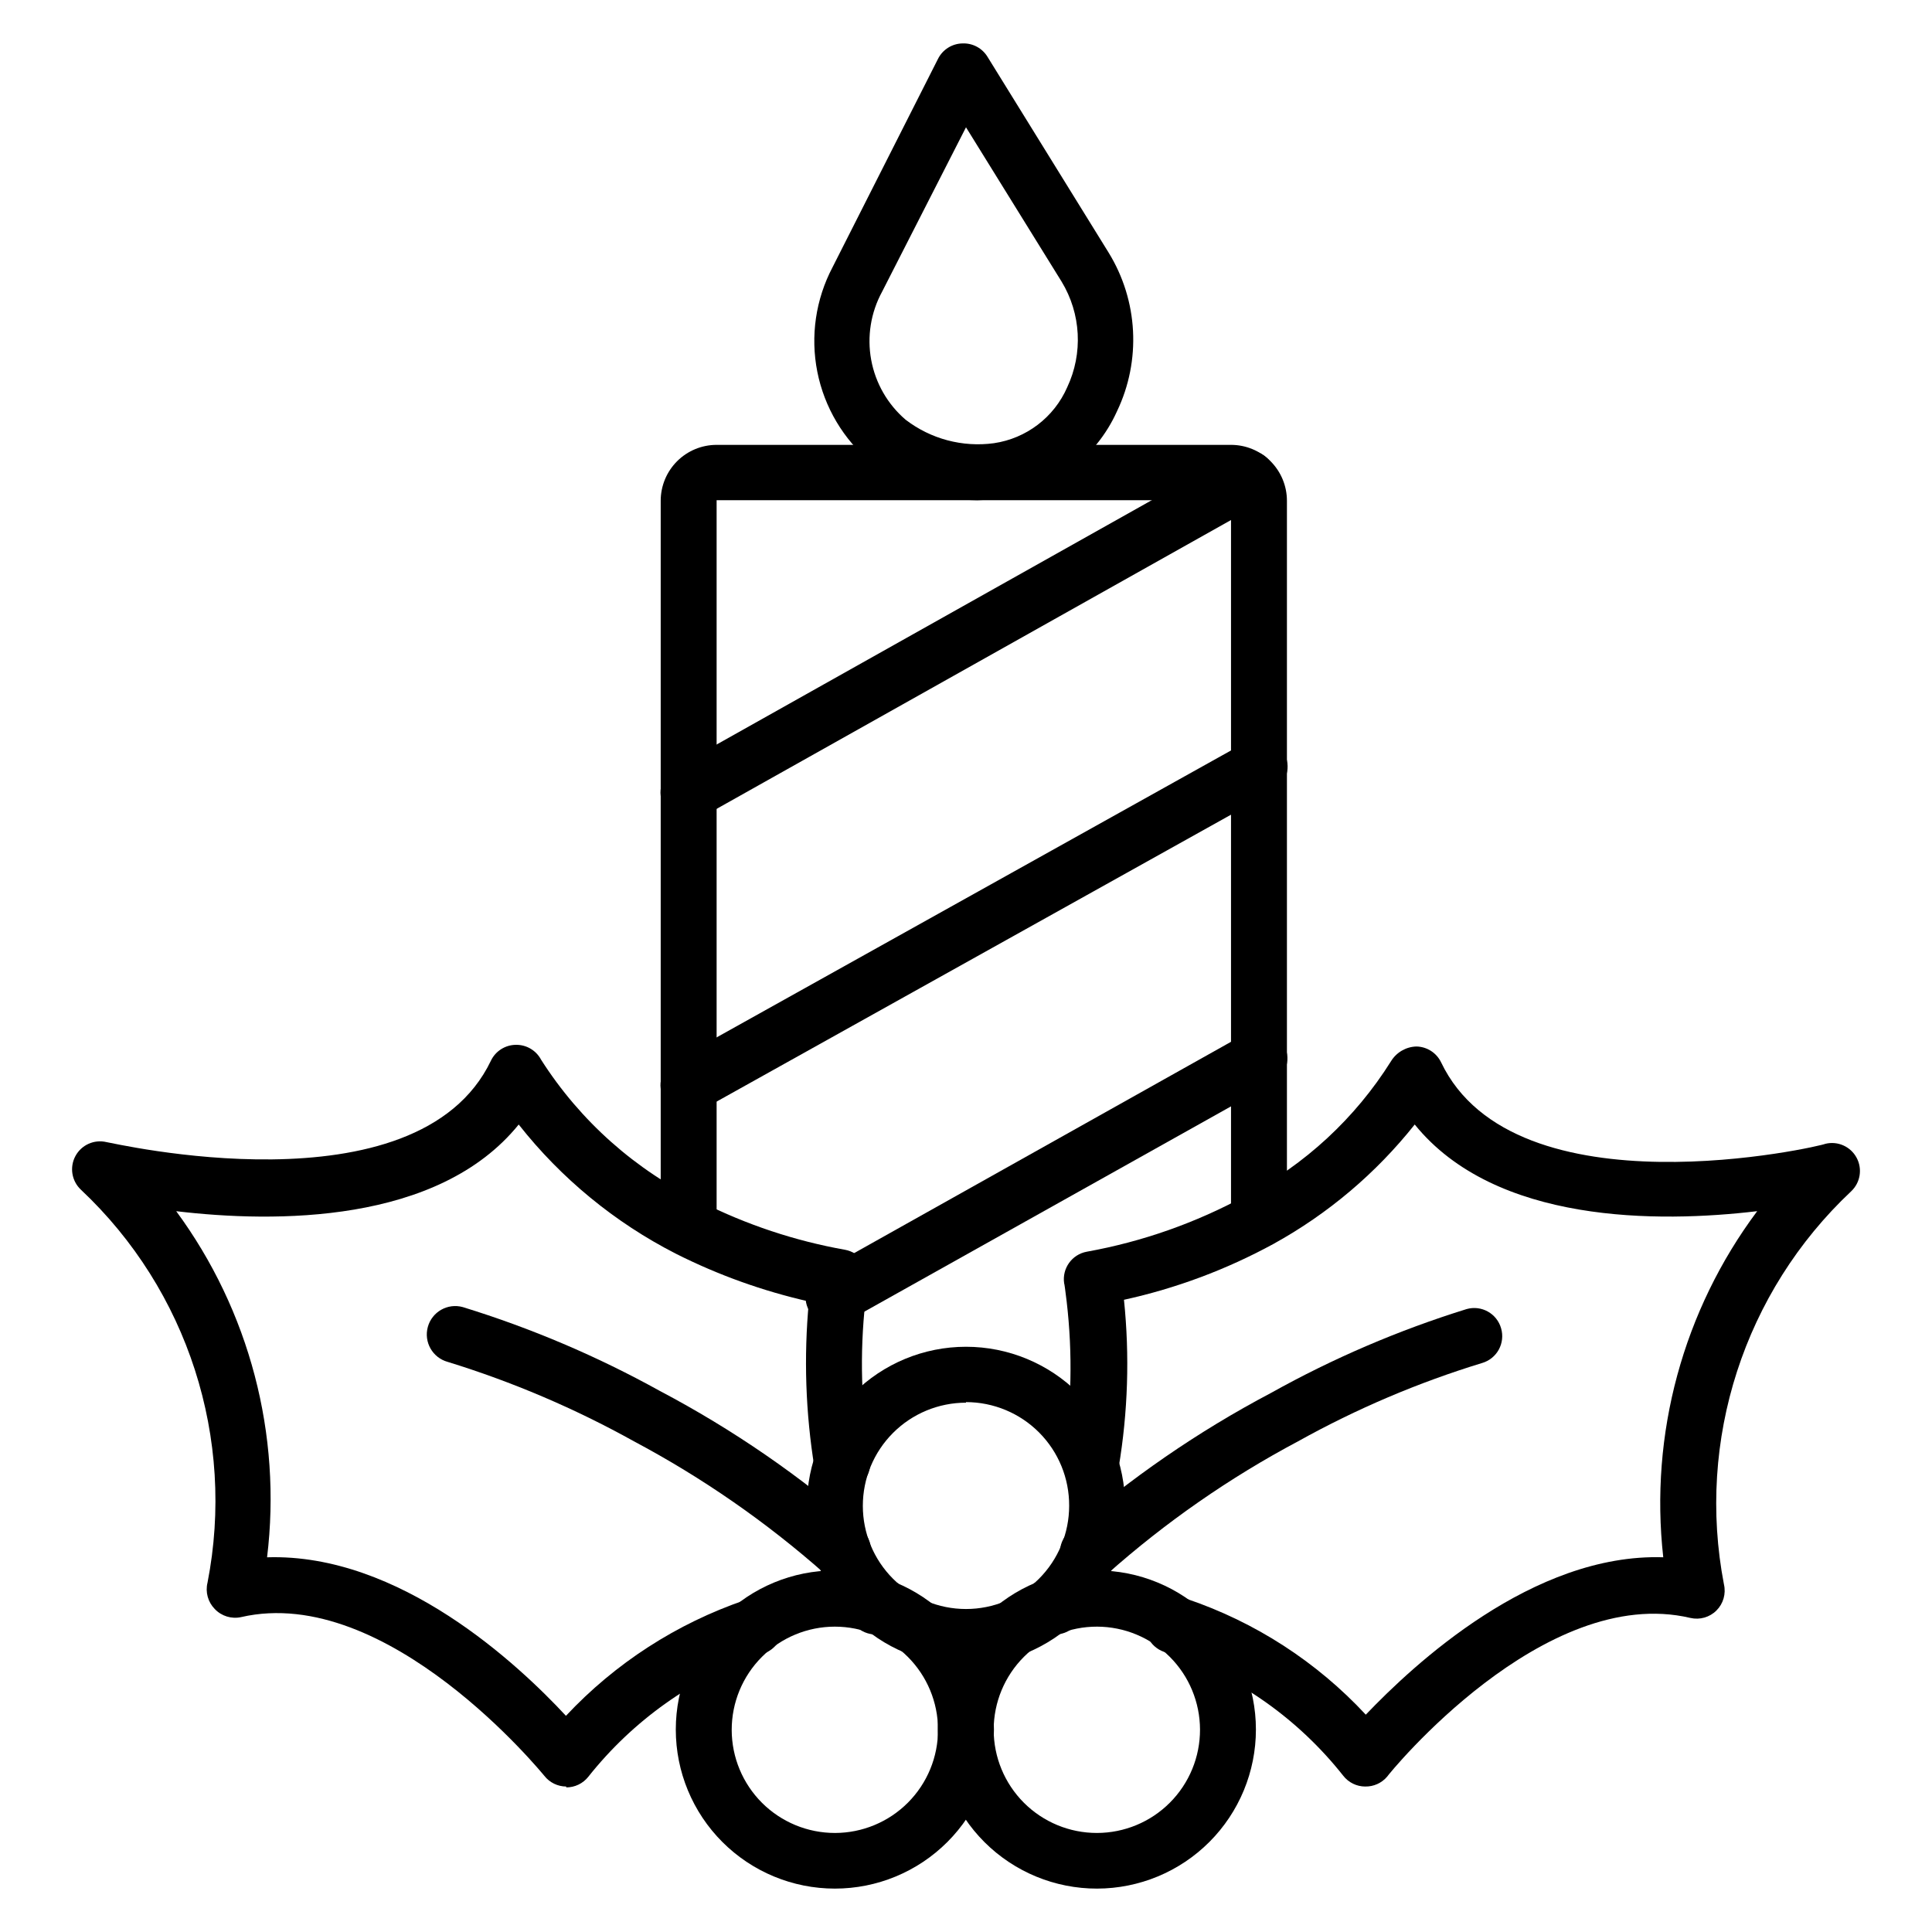
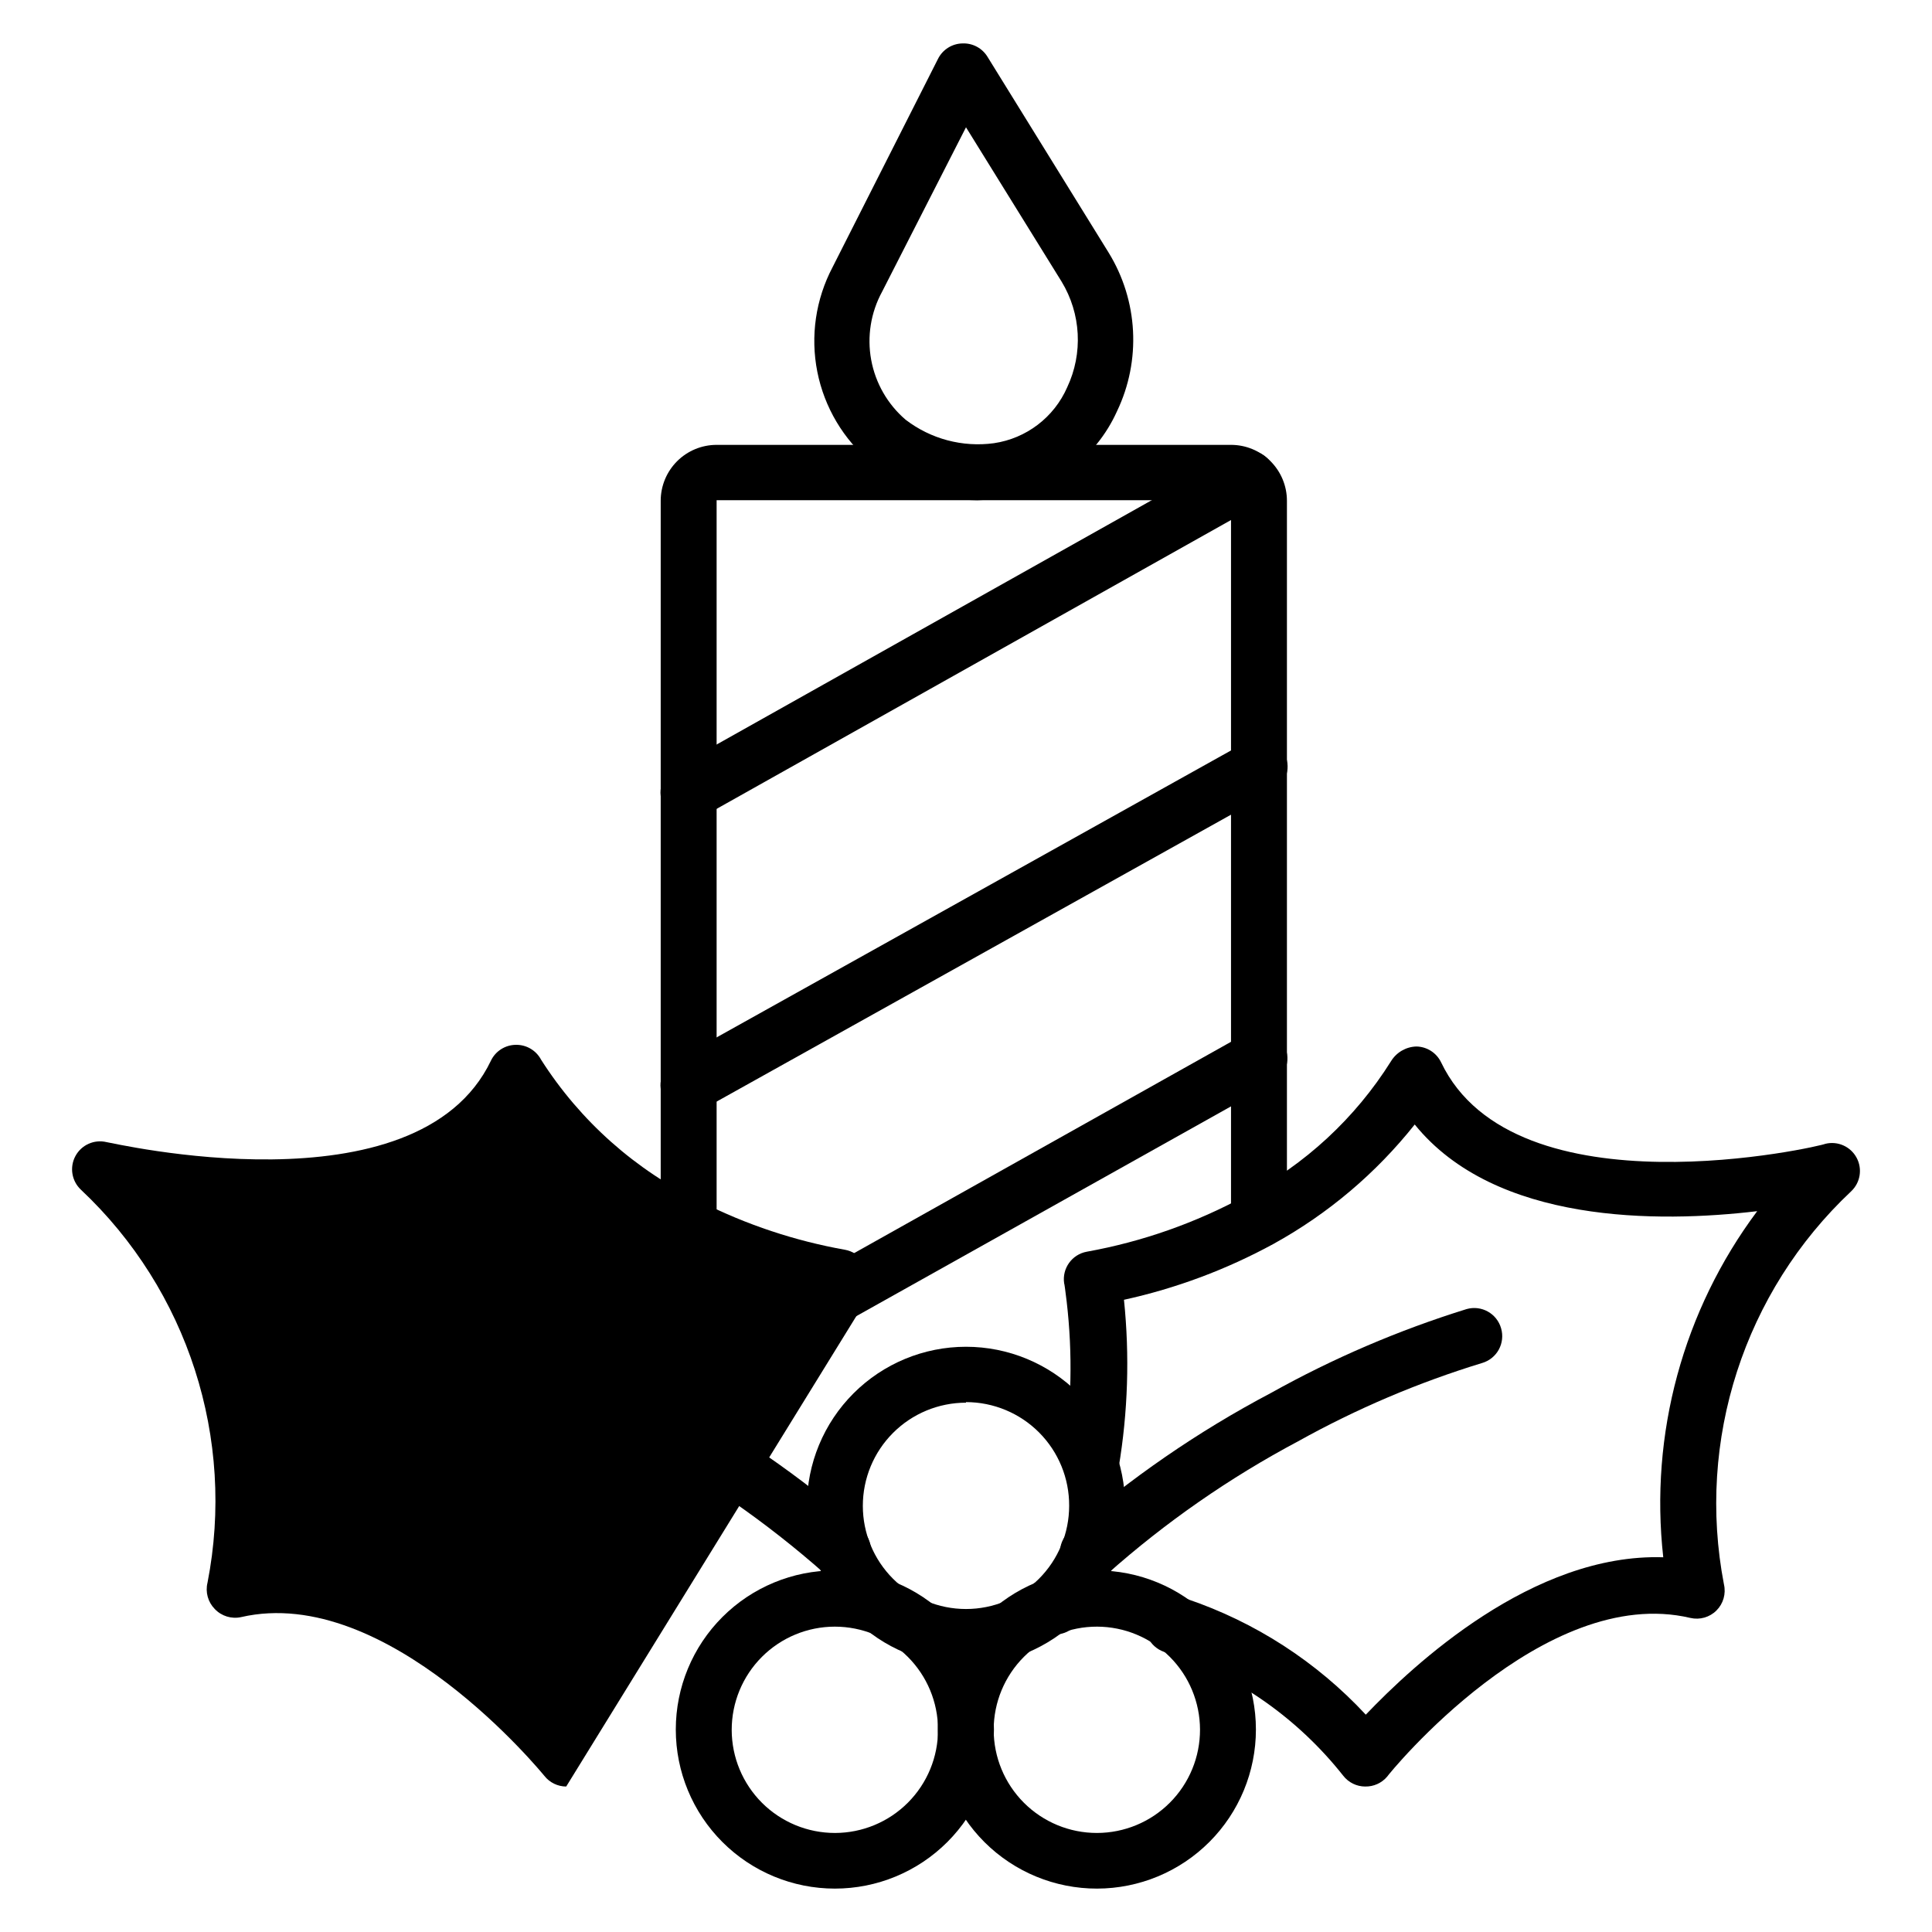
<svg xmlns="http://www.w3.org/2000/svg" fill="#000000" width="800px" height="800px" version="1.1" viewBox="144 144 512 512">
  <g>
    <path d="m400 585.22c-11.184 0-21.906-4.441-29.812-12.348s-12.348-18.629-12.348-29.809c0-11.18 4.441-21.906 12.348-29.809 7.906-7.906 18.629-12.348 29.812-12.348 11.18 0 21.902 4.441 29.809 12.348 7.906 7.902 12.348 18.629 12.348 29.809 0 11.18-4.441 21.902-12.348 29.809s-18.629 12.348-29.809 12.348zm0-69.496c-7.254 0-14.207 2.879-19.332 8.008-5.129 5.125-8.008 12.082-8.008 19.332s2.879 14.203 8.008 19.332c5.125 5.125 12.078 8.008 19.332 8.008 7.25 0 14.203-2.883 19.332-8.008 5.125-5.129 8.004-12.082 8.004-19.332 0.043-7.277-2.82-14.27-7.953-19.43-5.133-5.156-12.109-8.059-19.383-8.059z" />
    <path d="m434.75 644.5c-11.184 0.02-21.918-4.406-29.84-12.305-7.922-7.898-12.379-18.621-12.391-29.805-0.012-11.184 4.418-21.918 12.32-29.832 7.902-7.918 18.625-12.367 29.812-12.375 11.184-0.008 21.914 4.434 29.824 12.34s12.355 18.633 12.355 29.816c0 11.168-4.43 21.883-12.32 29.785-7.891 7.902-18.594 12.355-29.762 12.375zm0-69.422c-7.258-0.023-14.227 2.848-19.371 7.969-5.141 5.125-8.035 12.086-8.043 19.344-0.004 7.258 2.875 14.223 8.008 19.355 5.133 5.133 12.098 8.016 19.355 8.008 7.262-0.008 14.219-2.898 19.344-8.043 5.125-5.141 7.992-12.109 7.973-19.371-0.02-7.223-2.898-14.148-8.008-19.258-5.109-5.106-12.031-7.984-19.258-8.004z" />
    <path d="m365.25 644.5c-11.18 0-21.902-4.441-29.809-12.348s-12.348-18.629-12.348-29.812c0-11.18 4.441-21.902 12.348-29.809s18.629-12.348 29.809-12.348 21.902 4.441 29.809 12.348 12.348 18.629 12.348 29.809c0 11.184-4.441 21.906-12.348 29.812s-18.629 12.348-29.809 12.348zm0-69.422c-7.254 0-14.211 2.883-19.34 8.016-5.129 5.133-8.004 12.09-8 19.348 0.008 7.254 2.898 14.207 8.035 19.332 5.137 5.121 12.102 7.992 19.355 7.981 7.254-0.012 14.207-2.91 19.324-8.051 5.121-5.141 7.984-12.105 7.965-19.363-0.02-7.238-2.91-14.172-8.035-19.281-5.125-5.113-12.066-7.981-19.305-7.981z" />
-     <path d="m294.05 617.45c-2.254-0.012-4.383-1.047-5.781-2.816-0.445-0.52-41.562-51.047-80.387-42.082-2.535 0.551-5.18-0.262-6.965-2.148-1.805-1.832-2.535-4.469-1.926-6.965 7.469-38.188-5.207-77.527-33.562-104.17-2.445-2.305-3.031-5.965-1.434-8.918 1.598-2.953 4.984-4.465 8.25-3.676 0.816 0 82.312 19.41 101.88-21.633v-0.004c1.234-2.519 3.785-4.125 6.594-4.148 2.785-0.047 5.359 1.469 6.668 3.93 10.367 16.273 25.07 29.332 42.453 37.711 12.012 6.047 24.84 10.312 38.082 12.668 1.938 0.344 3.656 1.441 4.781 3.055 1.125 1.609 1.566 3.606 1.219 5.539l-0.594 3.629 0.004 1.484c-1.531 13.867-1.129 27.879 1.184 41.637 0.668 4.031-2.047 7.844-6.074 8.523-1.949 0.34-3.949-0.105-5.566-1.246-1.613-1.145-2.703-2.883-3.027-4.832-2.371-14.57-2.867-29.383-1.484-44.082-12.227-2.769-24.07-7.023-35.266-12.668-16.188-8.273-30.391-19.949-41.637-34.23-21.336 26.375-64.605 26.078-90.762 22.969 19.414 26.391 28.027 59.195 24.078 91.723 35.195-1.113 66.684 28.523 79.203 42.008 13.078-13.961 29.387-24.492 47.492-30.672 2.269-0.82 4.797-0.484 6.773 0.902 1.977 1.383 3.152 3.648 3.152 6.062 0.086 3.531-2.332 6.633-5.777 7.406-18.012 6.258-33.867 17.516-45.715 32.453-1.414 1.789-3.57 2.828-5.852 2.816z" />
+     <path d="m294.05 617.45c-2.254-0.012-4.383-1.047-5.781-2.816-0.445-0.52-41.562-51.047-80.387-42.082-2.535 0.551-5.18-0.262-6.965-2.148-1.805-1.832-2.535-4.469-1.926-6.965 7.469-38.188-5.207-77.527-33.562-104.17-2.445-2.305-3.031-5.965-1.434-8.918 1.598-2.953 4.984-4.465 8.25-3.676 0.816 0 82.312 19.41 101.88-21.633v-0.004c1.234-2.519 3.785-4.125 6.594-4.148 2.785-0.047 5.359 1.469 6.668 3.93 10.367 16.273 25.07 29.332 42.453 37.711 12.012 6.047 24.84 10.312 38.082 12.668 1.938 0.344 3.656 1.441 4.781 3.055 1.125 1.609 1.566 3.606 1.219 5.539l-0.594 3.629 0.004 1.484z" />
    <path d="m367.55 563c-1.871-0.008-3.672-0.723-5.039-2-15.406-13.625-32.367-25.391-50.527-35.047-15.672-8.711-32.207-15.762-49.344-21.039-4.012-1.105-6.367-5.25-5.262-9.262 1.105-4.012 5.254-6.367 9.262-5.262 18.133 5.582 35.637 13.031 52.234 22.227 19.324 10.188 37.379 22.621 53.789 37.047 2.871 2.891 2.871 7.555 0 10.445-1.234 1.625-3.082 2.672-5.113 2.891z" />
-     <path d="m377.77 577.15h-1.707c-4.09 0-7.406-3.32-7.406-7.41 0-4.094 3.316-7.41 7.406-7.41h1.707c1.965 0 3.848 0.781 5.238 2.172 1.387 1.387 2.168 3.273 2.168 5.238 0 1.965-0.781 3.848-2.168 5.238-1.391 1.391-3.273 2.172-5.238 2.172z" />
    <path d="m505.8 617.45c-2.293-0.008-4.453-1.074-5.852-2.891-11.887-15.027-27.863-26.297-46.008-32.453-4.094-0.551-6.961-4.316-6.41-8.406 0.551-4.094 4.316-6.961 8.41-6.41 0.883 0.004 1.758 0.152 2.594 0.445 18.105 6.125 34.402 16.668 47.414 30.672 12.598-13.188 44.234-42.824 78.832-41.711-3.648-32.629 5.254-65.418 24.895-91.723-26.152 3.113-69.422 3.406-90.762-22.969h0.004c-10.258 12.918-22.973 23.672-37.418 31.637-12.441 6.793-25.789 11.781-39.637 14.816 1.531 14.816 1.055 29.766-1.406 44.453-0.328 1.949-1.418 3.688-3.031 4.832-1.617 1.141-3.617 1.586-5.566 1.246-4.027-0.68-6.742-4.492-6.074-8.523 2.211-13.746 2.508-27.734 0.891-41.562-0.371-3.039-0.594-4.742-0.668-4.816-0.586-3.953 2.07-7.656 6-8.371 14.73-2.652 28.941-7.656 42.086-14.82 15.766-8.262 29.062-20.559 38.523-35.637 1.438-2.367 3.977-3.848 6.742-3.926 2.781 0.051 5.297 1.652 6.519 4.148 19.559 41.047 101.06 22.227 101.88 21.633v0.004c3.266-0.789 6.652 0.719 8.25 3.676 1.602 2.953 1.012 6.613-1.434 8.918-28.348 26.648-41.07 65.965-33.711 104.17 0.578 2.488-0.172 5.102-1.98 6.91-1.805 1.809-4.418 2.555-6.91 1.98-38.898-9.188-79.941 41.34-80.387 42.082-1.441 1.684-3.562 2.637-5.781 2.594z" />
    <path d="m432.38 563c-2.027-0.027-3.953-0.883-5.332-2.371-2.875-2.891-2.875-7.559 0-10.445 16.414-14.418 34.465-26.852 53.789-37.047 16.469-9.188 33.848-16.637 51.859-22.227 3.93-1.094 8 1.191 9.113 5.113 0.551 1.887 0.328 3.914-0.613 5.637-0.945 1.723-2.535 3-4.422 3.551-16.938 5.176-33.277 12.129-48.754 20.742-18.176 9.66-35.137 21.449-50.527 35.121-1.398 1.27-3.227 1.957-5.113 1.926z" />
    <path d="m422.23 577.15c-4.094 0-7.41-3.32-7.41-7.41 0-4.094 3.316-7.41 7.41-7.41 2.184-0.398 4.43 0.199 6.125 1.637 1.691 1.434 2.652 3.555 2.617 5.773 0.008 3.926-3.047 7.172-6.965 7.41z" />
-     <path d="m365.92 495.13h-1.039c-4.09 0-7.406-3.316-7.406-7.41 0-4.09 3.316-7.406 7.406-7.406h1.039c4.09 0 7.41 3.316 7.41 7.406 0 4.094-3.32 7.41-7.41 7.41z" />
    <path d="m326.5 476.75c-4.09 0-7.406-3.316-7.406-7.406v-192.63c0-3.93 1.559-7.699 4.34-10.48 2.777-2.777 6.547-4.34 10.477-4.34h136.32c3.93 0 7.699 1.562 10.48 4.34 2.777 2.781 4.34 6.551 4.34 10.48v190.48c0 4.09-3.32 7.406-7.41 7.406-4.094 0-7.41-3.316-7.41-7.406v-190.63h-136.32v192.63c0.039 1.988-0.723 3.914-2.117 5.336-1.395 1.418-3.301 2.219-5.293 2.219z" />
    <path d="m326.43 361.4c-2.672-0.004-5.133-1.449-6.445-3.777-1.996-3.562-0.738-8.07 2.816-10.078l148.18-83.203c3.559-2.047 8.105-0.816 10.148 2.742 2.047 3.559 0.82 8.105-2.738 10.148l-148.18 83.203c-1.152 0.652-2.457 0.984-3.781 0.965z" />
    <path d="m326.43 438.97c-2.672-0.004-5.133-1.449-6.445-3.777-1.996-3.562-0.738-8.066 2.816-10.078l151.29-84.387c3.559-2.047 8.102-0.816 10.148 2.742s0.82 8.105-2.742 10.148l-151.44 84.465c-1.113 0.602-2.363 0.906-3.633 0.887z" />
    <path d="m365.92 494.46c-2.672-0.004-5.137-1.445-6.445-3.777-2-3.559-0.742-8.066 2.812-10.074l111.8-62.68c3.559-2 8.066-0.742 10.074 2.812 0.996 1.699 1.273 3.727 0.773 5.629-0.5 1.906-1.738 3.531-3.441 4.523l-111.95 62.68c-1.113 0.602-2.363 0.906-3.629 0.887z" />
    <path d="m402.96 276.57c-10.188-0.059-20.055-3.559-28.004-9.93-7.41-6.148-12.48-14.66-14.355-24.102-1.875-9.445-0.441-19.246 4.055-27.762l27.934-55.195c1.242-2.469 3.758-4.039 6.519-4.074 2.68-0.098 5.203 1.266 6.594 3.555l32.082 51.863c7.844 12.738 8.684 28.59 2.223 42.082-5.625 12.461-17.273 21.141-30.82 22.969-2.059 0.348-4.141 0.547-6.227 0.594zm-2.961-98.836-22.227 43.562c-3.008 5.516-4.031 11.895-2.898 18.07s4.352 11.777 9.121 15.863c6.66 5.113 15.09 7.356 23.41 6.223 8.594-1.262 15.93-6.859 19.414-14.816 4.234-8.992 3.676-19.508-1.484-28.004z" />
  </g>
</svg>